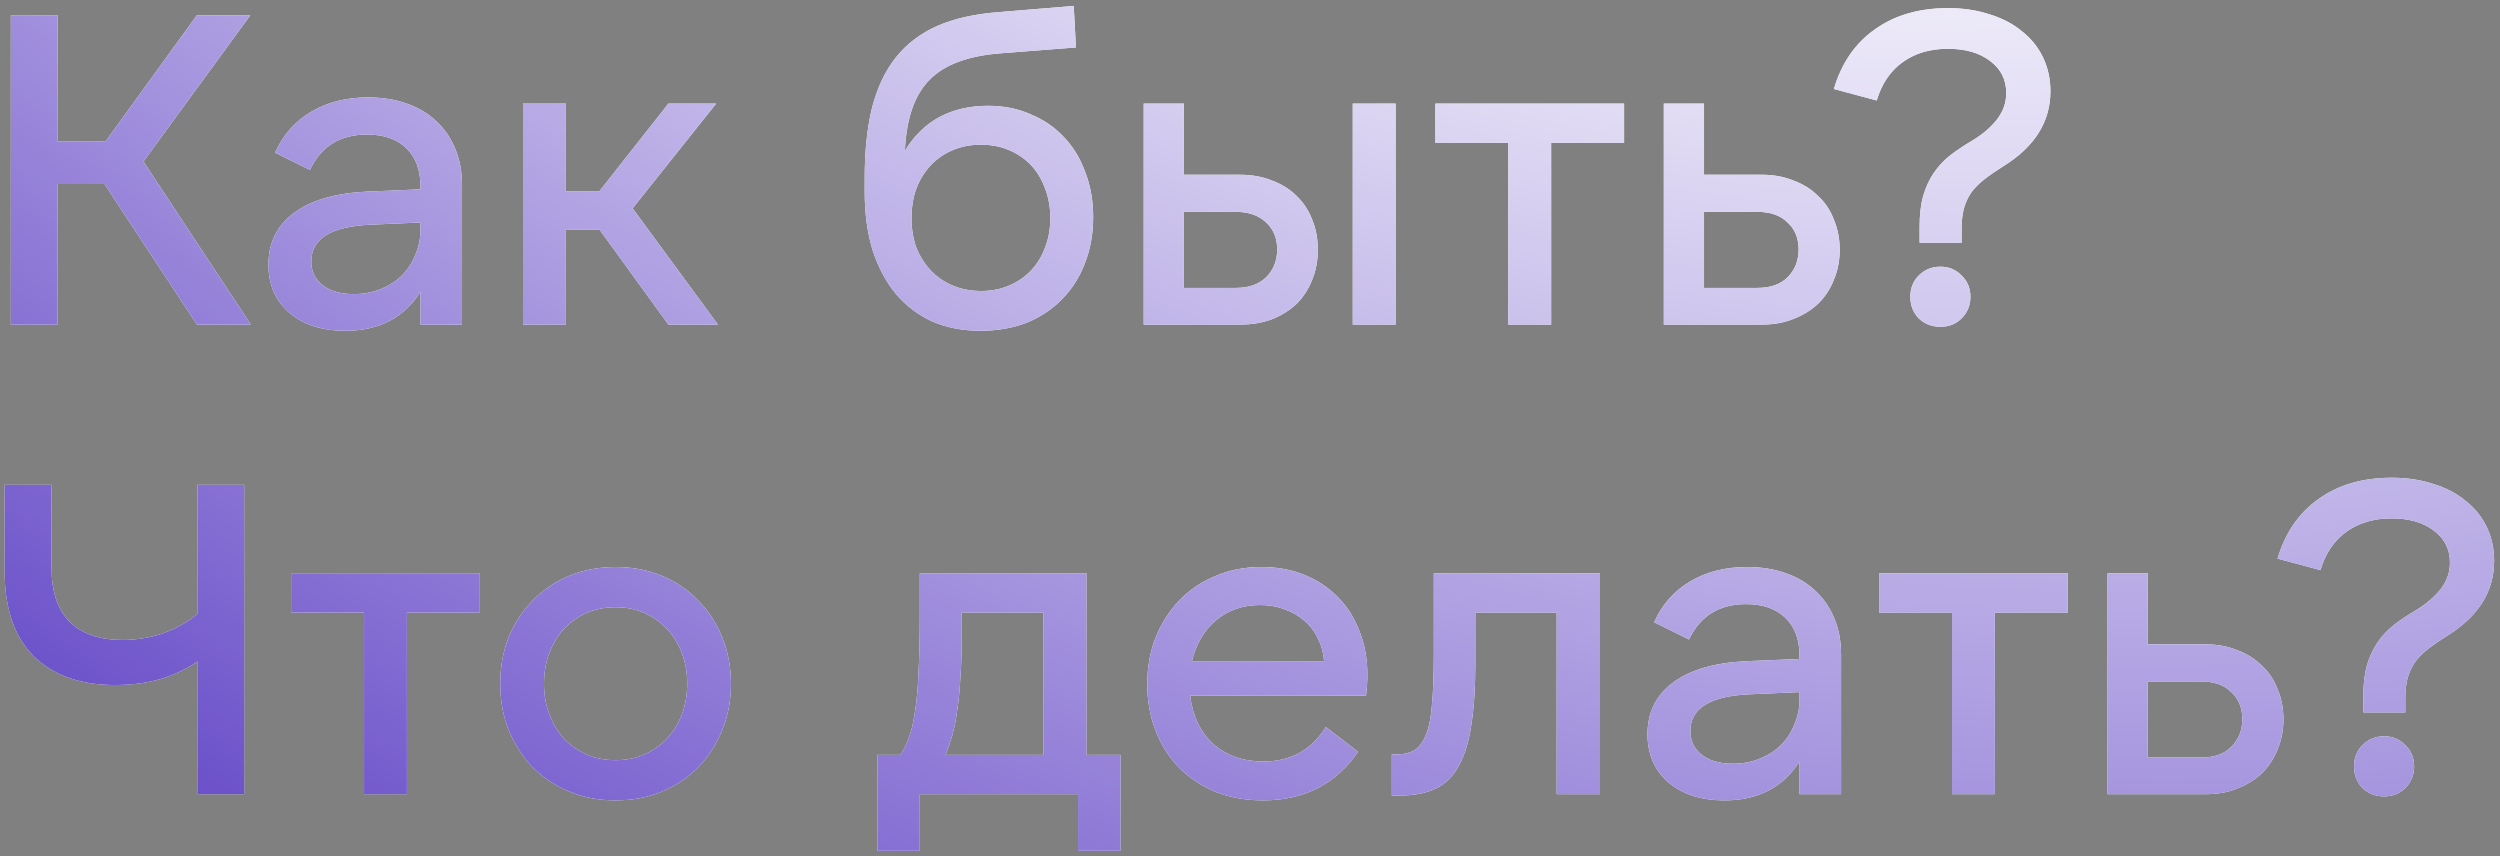
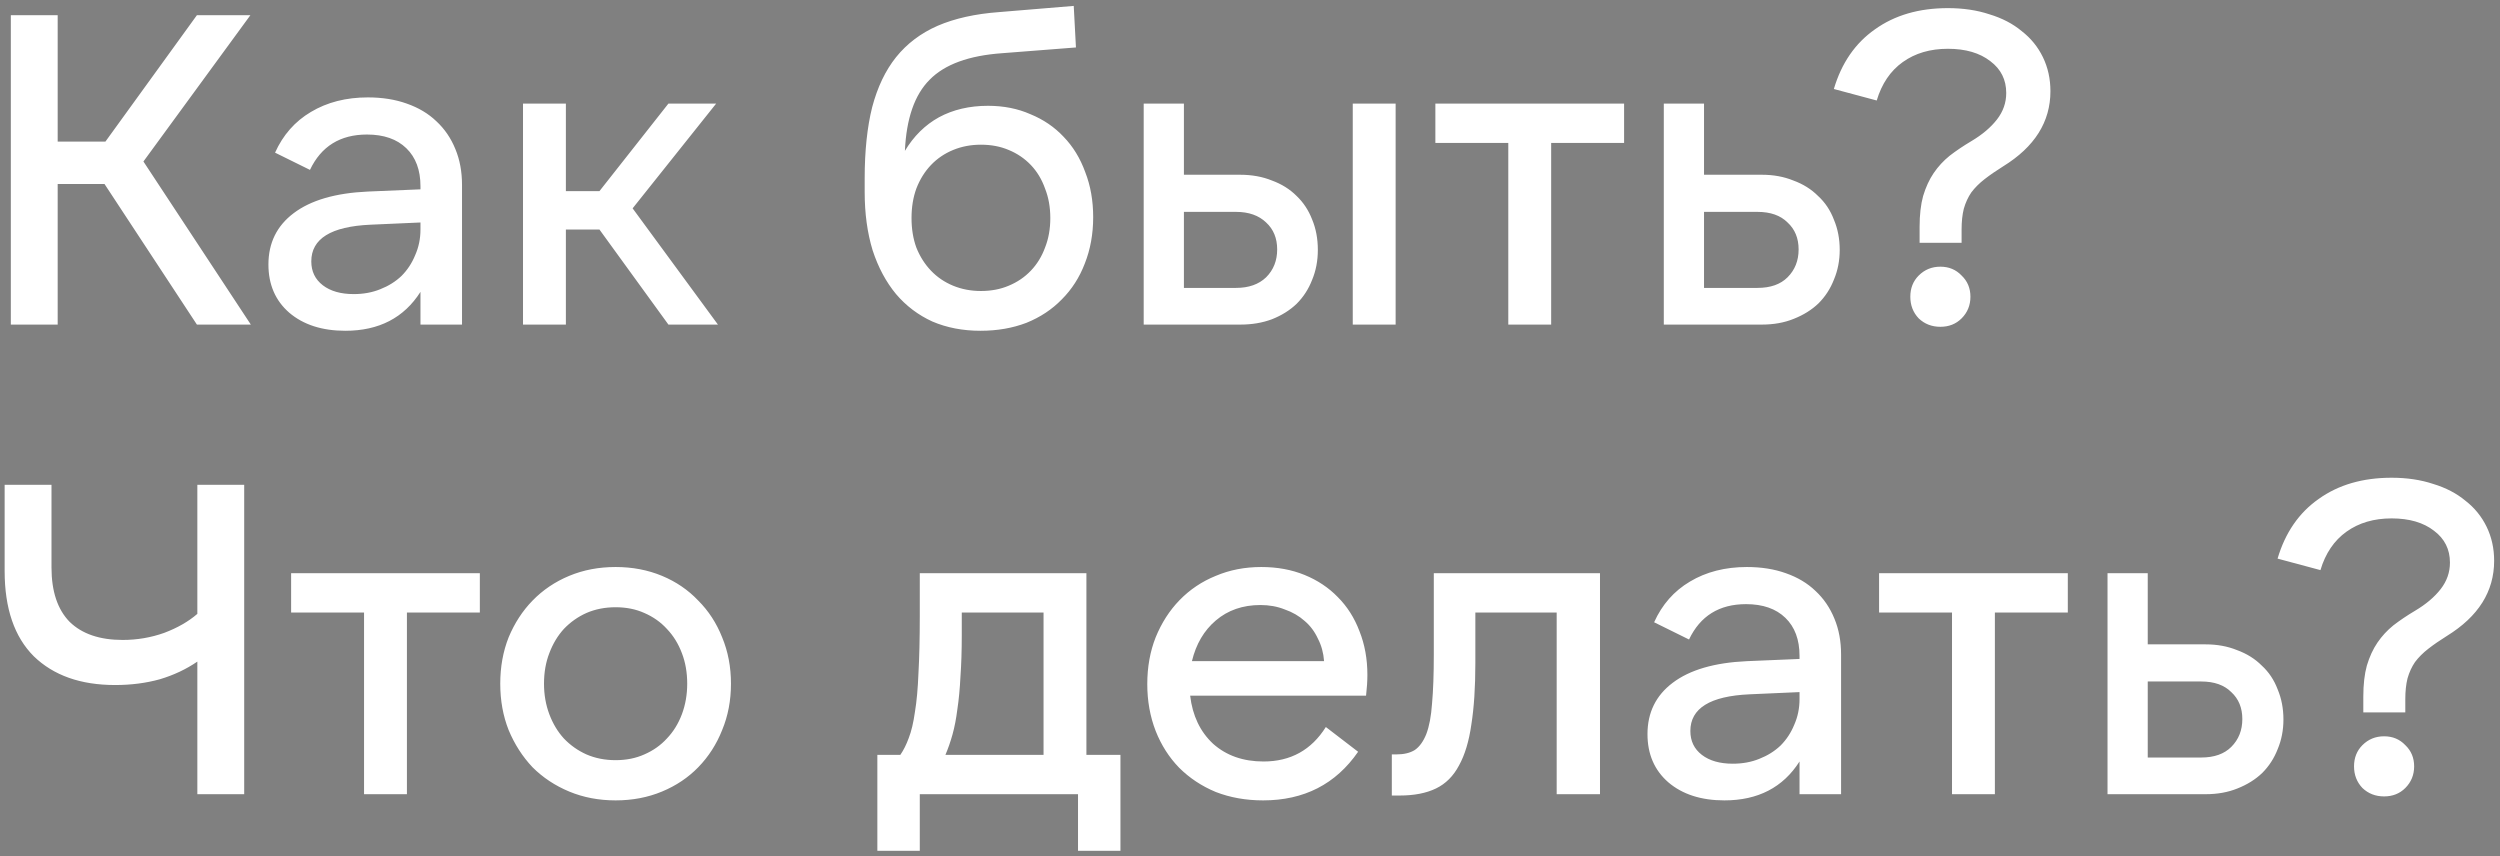
<svg xmlns="http://www.w3.org/2000/svg" width="362" height="124" viewBox="0 0 362 124" fill="none">
  <rect x="0" y="0" width="362" height="124" fill="#808080" stroke="none" />
  <path d="M20.768 23.384L36.32 47H28.512L15.136 26.648H8.352V47H1.568V2.2H8.352V20.504H15.264L28.512 2.2H36.256L20.768 23.384ZM60.884 32.216L53.652 32.536C47.935 32.792 45.076 34.563 45.076 37.848C45.076 39.299 45.631 40.451 46.74 41.304C47.849 42.157 49.343 42.584 51.22 42.584C52.628 42.584 53.908 42.349 55.06 41.88C56.255 41.411 57.279 40.771 58.132 39.96C58.985 39.107 59.647 38.104 60.116 36.952C60.628 35.8 60.884 34.563 60.884 33.24V32.216ZM38.868 38.296C38.868 35.181 40.084 32.707 42.516 30.872C44.991 28.995 48.575 27.949 53.268 27.736L60.884 27.416V26.968C60.884 24.621 60.201 22.787 58.836 21.464C57.471 20.141 55.572 19.48 53.14 19.48C49.257 19.48 46.505 21.187 44.884 24.6L39.828 22.104C40.98 19.544 42.708 17.581 45.012 16.216C47.359 14.808 50.111 14.104 53.268 14.104C55.359 14.104 57.236 14.403 58.9 15C60.607 15.597 62.036 16.451 63.188 17.56C64.383 18.669 65.3 20.013 65.94 21.592C66.58 23.128 66.9 24.856 66.9 26.776V47H60.884V42.264C58.495 46.019 54.868 47.896 50.004 47.896C46.633 47.896 43.924 47.021 41.876 45.272C39.871 43.523 38.868 41.197 38.868 38.296ZM86.803 33.24H81.939V47H75.731V15H81.939V27.672H86.803L96.787 15H103.7L91.603 30.168L103.956 47H96.787L86.803 33.24ZM142.037 42.136C143.53 42.136 144.874 41.88 146.069 41.368C147.306 40.856 148.373 40.131 149.269 39.192C150.165 38.253 150.847 37.144 151.317 35.864C151.829 34.584 152.085 33.155 152.085 31.576C152.085 29.997 151.829 28.568 151.317 27.288C150.847 25.965 150.165 24.835 149.269 23.896C148.373 22.957 147.306 22.232 146.069 21.72C144.874 21.208 143.53 20.952 142.037 20.952C140.586 20.952 139.242 21.208 138.005 21.72C136.767 22.232 135.701 22.957 134.805 23.896C133.909 24.835 133.205 25.965 132.693 27.288C132.223 28.568 131.989 29.997 131.989 31.576C131.989 33.155 132.223 34.584 132.693 35.864C133.205 37.144 133.909 38.253 134.805 39.192C135.701 40.131 136.767 40.856 138.005 41.368C139.242 41.88 140.586 42.136 142.037 42.136ZM141.973 47.896C139.413 47.896 137.087 47.448 134.997 46.552C132.949 45.613 131.199 44.291 129.749 42.584C128.298 40.835 127.167 38.723 126.357 36.248C125.589 33.731 125.205 30.915 125.205 27.8V25.816C125.205 21.848 125.567 18.413 126.293 15.512C127.061 12.611 128.213 10.2 129.749 8.28C131.327 6.317 133.333 4.803 135.765 3.736C138.239 2.669 141.205 2.008 144.661 1.752L155.477 0.856L155.797 6.872L145.109 7.704C140.287 8.045 136.789 9.325 134.613 11.544C132.437 13.72 131.242 17.155 131.029 21.848C132.309 19.715 133.951 18.093 135.957 16.984C138.005 15.875 140.373 15.32 143.061 15.32C145.322 15.32 147.37 15.725 149.205 16.536C151.082 17.304 152.682 18.392 154.005 19.8C155.37 21.208 156.415 22.915 157.141 24.92C157.909 26.883 158.293 29.059 158.293 31.448C158.293 33.88 157.887 36.12 157.076 38.168C156.309 40.173 155.199 41.901 153.749 43.352C152.341 44.803 150.634 45.933 148.629 46.744C146.623 47.512 144.405 47.896 141.973 47.896ZM195.879 15H202.087V47H195.879V15ZM171.431 41.688H178.983C180.817 41.688 182.268 41.176 183.335 40.152C184.401 39.085 184.935 37.741 184.935 36.12C184.935 34.499 184.401 33.197 183.335 32.216C182.268 31.192 180.817 30.68 178.983 30.68H171.431V41.688ZM179.623 47H165.607V15H171.431V25.304H179.559C181.265 25.304 182.801 25.581 184.167 26.136C185.575 26.648 186.769 27.395 187.751 28.376C188.732 29.315 189.479 30.445 189.991 31.768C190.545 33.091 190.823 34.563 190.823 36.184C190.823 37.763 190.545 39.213 189.991 40.536C189.479 41.859 188.732 43.011 187.751 43.992C186.769 44.931 185.575 45.677 184.167 46.232C182.801 46.744 181.287 47 179.623 47ZM235.169 15V20.696H224.609V47H218.401V20.696H207.841V15H235.169ZM246.743 41.688H254.487C256.364 41.688 257.815 41.176 258.839 40.152C259.906 39.085 260.439 37.741 260.439 36.12C260.439 34.499 259.906 33.197 258.839 32.216C257.815 31.192 256.364 30.68 254.487 30.68H246.743V41.688ZM255.127 47H240.919V15H246.743V25.304H255.127C256.791 25.304 258.306 25.581 259.671 26.136C261.079 26.648 262.274 27.395 263.255 28.376C264.279 29.315 265.047 30.467 265.559 31.832C266.114 33.155 266.391 34.605 266.391 36.184C266.391 37.72 266.114 39.149 265.559 40.472C265.047 41.795 264.3 42.947 263.319 43.928C262.338 44.867 261.143 45.613 259.735 46.168C258.37 46.723 256.834 47 255.127 47ZM276.614 42.968C276.614 41.731 277.019 40.707 277.83 39.896C278.683 39.043 279.729 38.616 280.966 38.616C282.203 38.616 283.227 39.043 284.038 39.896C284.891 40.707 285.318 41.731 285.318 42.968C285.318 44.205 284.891 45.251 284.038 46.104C283.227 46.915 282.203 47.32 280.966 47.32C279.729 47.32 278.683 46.915 277.83 46.104C277.019 45.251 276.614 44.205 276.614 42.968ZM277.958 32.856C277.958 31.107 278.129 29.613 278.47 28.376C278.854 27.096 279.366 25.987 280.006 25.048C280.646 24.109 281.414 23.277 282.31 22.552C283.249 21.827 284.294 21.123 285.446 20.44C287.025 19.501 288.262 18.456 289.158 17.304C290.054 16.152 290.502 14.872 290.502 13.464C290.502 11.544 289.734 10.008 288.198 8.856C286.662 7.661 284.614 7.064 282.054 7.064C279.494 7.064 277.318 7.704 275.526 8.984C273.734 10.264 272.475 12.12 271.75 14.552L265.542 12.888C266.651 9.133 268.635 6.253 271.494 4.248C274.353 2.2 277.873 1.176 282.054 1.176C284.273 1.176 286.278 1.475 288.07 2.072C289.905 2.627 291.462 3.437 292.742 4.504C294.065 5.528 295.089 6.787 295.814 8.28C296.539 9.773 296.902 11.416 296.902 13.208C296.902 17.645 294.619 21.272 290.054 24.088C289.03 24.728 288.134 25.347 287.366 25.944C286.598 26.541 285.958 27.181 285.446 27.864C284.977 28.547 284.614 29.336 284.358 30.232C284.145 31.085 284.038 32.088 284.038 33.24V35.16H277.958V32.856ZM35.36 115H28.576V95.8C26.955 96.909 25.141 97.763 23.136 98.36C21.131 98.915 18.976 99.192 16.672 99.192C11.68 99.192 7.755 97.805 4.896 95.032C2.08 92.216 0.672 88.099 0.672 82.68V70.2H7.456V82.168C7.456 85.624 8.331 88.248 10.08 90.04C11.872 91.789 14.432 92.664 17.76 92.664C19.851 92.664 21.856 92.323 23.776 91.64C25.696 90.915 27.296 89.997 28.576 88.888V70.2H35.36V115ZM69.481 83V88.696H58.922V115H52.714V88.696H42.154V83H69.481ZM89.141 115.896C86.709 115.896 84.469 115.469 82.421 114.616C80.373 113.763 78.602 112.589 77.109 111.096C75.658 109.56 74.506 107.768 73.653 105.72C72.842 103.672 72.436 101.432 72.436 99C72.436 96.568 72.842 94.328 73.653 92.28C74.506 90.232 75.658 88.461 77.109 86.968C78.602 85.432 80.373 84.237 82.421 83.384C84.469 82.531 86.709 82.104 89.141 82.104C91.573 82.104 93.812 82.531 95.861 83.384C97.909 84.237 99.658 85.432 101.109 86.968C102.602 88.461 103.754 90.232 104.565 92.28C105.418 94.328 105.845 96.568 105.845 99C105.845 101.432 105.418 103.672 104.565 105.72C103.754 107.768 102.602 109.56 101.109 111.096C99.658 112.589 97.909 113.763 95.861 114.616C93.812 115.469 91.573 115.896 89.141 115.896ZM89.141 110.072C90.677 110.072 92.063 109.795 93.3 109.24C94.581 108.685 95.668 107.917 96.564 106.936C97.503 105.955 98.228 104.781 98.74 103.416C99.252 102.051 99.508 100.579 99.508 99C99.508 97.379 99.252 95.907 98.74 94.584C98.228 93.219 97.503 92.045 96.564 91.064C95.668 90.083 94.581 89.315 93.3 88.76C92.063 88.205 90.677 87.928 89.141 87.928C87.605 87.928 86.197 88.205 84.916 88.76C83.679 89.315 82.591 90.083 81.653 91.064C80.757 92.045 80.052 93.219 79.54 94.584C79.028 95.907 78.772 97.379 78.772 99C78.772 100.579 79.028 102.051 79.54 103.416C80.052 104.781 80.757 105.955 81.653 106.936C82.591 107.917 83.679 108.685 84.916 109.24C86.197 109.795 87.605 110.072 89.141 110.072ZM151.105 109.304V88.696H139.265V91.96C139.265 94.221 139.201 96.227 139.073 97.976C138.987 99.725 138.838 101.304 138.625 102.712C138.454 104.077 138.219 105.293 137.921 106.36C137.622 107.427 137.281 108.408 136.897 109.304H151.105ZM127.041 123.192V109.304H130.369C130.838 108.621 131.243 107.811 131.585 106.872C131.969 105.891 132.267 104.632 132.481 103.096C132.737 101.56 132.907 99.683 132.993 97.464C133.121 95.203 133.185 92.451 133.185 89.208V83H157.312V109.304H162.241V123.192H156.097V115H133.185V123.192H127.041ZM172.59 95.736H191.726C191.64 94.541 191.342 93.453 190.83 92.472C190.36 91.448 189.72 90.595 188.91 89.912C188.099 89.187 187.139 88.632 186.03 88.248C184.963 87.821 183.79 87.608 182.51 87.608C179.95 87.608 177.795 88.355 176.046 89.848C174.339 91.299 173.187 93.261 172.59 95.736ZM182.894 115.896C180.419 115.896 178.136 115.491 176.046 114.68C173.998 113.827 172.227 112.653 170.734 111.16C169.283 109.667 168.152 107.896 167.342 105.848C166.531 103.757 166.126 101.496 166.126 99.064C166.126 96.589 166.531 94.328 167.342 92.28C168.195 90.189 169.347 88.397 170.798 86.904C172.291 85.368 174.04 84.195 176.046 83.384C178.051 82.531 180.248 82.104 182.638 82.104C184.942 82.104 187.032 82.488 188.91 83.256C190.787 84.024 192.387 85.091 193.71 86.456C195.075 87.821 196.12 89.464 196.846 91.384C197.614 93.304 197.998 95.416 197.998 97.72C197.998 98.616 197.934 99.619 197.806 100.728H172.334C172.675 103.629 173.784 105.955 175.662 107.704C177.582 109.411 180.014 110.264 182.958 110.264C186.883 110.264 189.891 108.6 191.982 105.272L196.654 108.856C193.411 113.549 188.824 115.896 182.894 115.896ZM201.535 109.24H202.174C203.284 109.24 204.18 109.027 204.863 108.6C205.545 108.131 206.1 107.363 206.527 106.296C206.953 105.187 207.231 103.715 207.359 101.88C207.529 100.003 207.615 97.635 207.615 94.776V83H231.679V115H225.407V88.696H213.631V96.056C213.631 99.512 213.439 102.456 213.055 104.888C212.713 107.32 212.116 109.304 211.263 110.84C210.452 112.376 209.343 113.485 207.935 114.168C206.527 114.851 204.777 115.192 202.687 115.192H201.535V109.24ZM260.572 100.216L253.34 100.536C247.622 100.792 244.764 102.563 244.764 105.848C244.764 107.299 245.318 108.451 246.428 109.304C247.537 110.157 249.03 110.584 250.908 110.584C252.316 110.584 253.596 110.349 254.748 109.88C255.942 109.411 256.966 108.771 257.82 107.96C258.673 107.107 259.334 106.104 259.804 104.952C260.316 103.8 260.572 102.563 260.572 101.24V100.216ZM238.556 106.296C238.556 103.181 239.772 100.707 242.204 98.872C244.678 96.995 248.262 95.949 252.956 95.736L260.572 95.416V94.968C260.572 92.621 259.889 90.787 258.524 89.464C257.158 88.141 255.26 87.48 252.828 87.48C248.945 87.48 246.193 89.187 244.572 92.6L239.516 90.104C240.668 87.544 242.396 85.581 244.7 84.216C247.046 82.808 249.798 82.104 252.956 82.104C255.046 82.104 256.924 82.403 258.588 83C260.294 83.597 261.724 84.451 262.876 85.56C264.07 86.669 264.988 88.013 265.628 89.592C266.268 91.128 266.588 92.856 266.588 94.776V115H260.572V110.264C258.182 114.019 254.556 115.896 249.692 115.896C246.321 115.896 243.612 115.021 241.564 113.272C239.558 111.523 238.556 109.197 238.556 106.296ZM299.419 83V88.696H288.859V115H282.651V88.696H272.091V83H299.419ZM310.993 109.688H318.737C320.614 109.688 322.065 109.176 323.089 108.152C324.156 107.085 324.689 105.741 324.689 104.12C324.689 102.499 324.156 101.197 323.089 100.216C322.065 99.192 320.614 98.68 318.737 98.68H310.993V109.688ZM319.377 115H305.169V83H310.993V93.304H319.377C321.041 93.304 322.556 93.581 323.921 94.136C325.329 94.648 326.524 95.395 327.505 96.376C328.529 97.315 329.297 98.467 329.809 99.832C330.364 101.155 330.641 102.605 330.641 104.184C330.641 105.72 330.364 107.149 329.809 108.472C329.297 109.795 328.55 110.947 327.569 111.928C326.588 112.867 325.393 113.613 323.985 114.168C322.62 114.723 321.084 115 319.377 115ZM340.864 110.968C340.864 109.731 341.269 108.707 342.08 107.896C342.933 107.043 343.979 106.616 345.216 106.616C346.453 106.616 347.477 107.043 348.288 107.896C349.141 108.707 349.568 109.731 349.568 110.968C349.568 112.205 349.141 113.251 348.288 114.104C347.477 114.915 346.453 115.32 345.216 115.32C343.979 115.32 342.933 114.915 342.08 114.104C341.269 113.251 340.864 112.205 340.864 110.968ZM342.208 100.856C342.208 99.107 342.379 97.613 342.72 96.376C343.104 95.096 343.616 93.987 344.256 93.048C344.896 92.109 345.664 91.277 346.56 90.552C347.499 89.827 348.544 89.123 349.696 88.44C351.275 87.501 352.512 86.456 353.408 85.304C354.304 84.152 354.752 82.872 354.752 81.464C354.752 79.544 353.984 78.008 352.448 76.856C350.912 75.661 348.864 75.064 346.304 75.064C343.744 75.064 341.568 75.704 339.776 76.984C337.984 78.264 336.725 80.12 336 82.552L329.792 80.888C330.901 77.133 332.885 74.253 335.744 72.248C338.603 70.2 342.123 69.176 346.304 69.176C348.523 69.176 350.528 69.475 352.32 70.072C354.155 70.627 355.712 71.437 356.992 72.504C358.315 73.528 359.339 74.787 360.064 76.28C360.789 77.773 361.152 79.416 361.152 81.208C361.152 85.645 358.869 89.272 354.304 92.088C353.28 92.728 352.384 93.347 351.616 93.944C350.848 94.541 350.208 95.181 349.696 95.864C349.227 96.547 348.864 97.336 348.608 98.232C348.395 99.085 348.288 100.088 348.288 101.24V103.16H342.208V100.856Z" fill="white" />
-   <path d="M20.768 23.384L36.32 47H28.512L15.136 26.648H8.352V47H1.568V2.2H8.352V20.504H15.264L28.512 2.2H36.256L20.768 23.384ZM60.884 32.216L53.652 32.536C47.935 32.792 45.076 34.563 45.076 37.848C45.076 39.299 45.631 40.451 46.74 41.304C47.849 42.157 49.343 42.584 51.22 42.584C52.628 42.584 53.908 42.349 55.06 41.88C56.255 41.411 57.279 40.771 58.132 39.96C58.985 39.107 59.647 38.104 60.116 36.952C60.628 35.8 60.884 34.563 60.884 33.24V32.216ZM38.868 38.296C38.868 35.181 40.084 32.707 42.516 30.872C44.991 28.995 48.575 27.949 53.268 27.736L60.884 27.416V26.968C60.884 24.621 60.201 22.787 58.836 21.464C57.471 20.141 55.572 19.48 53.14 19.48C49.257 19.48 46.505 21.187 44.884 24.6L39.828 22.104C40.98 19.544 42.708 17.581 45.012 16.216C47.359 14.808 50.111 14.104 53.268 14.104C55.359 14.104 57.236 14.403 58.9 15C60.607 15.597 62.036 16.451 63.188 17.56C64.383 18.669 65.3 20.013 65.94 21.592C66.58 23.128 66.9 24.856 66.9 26.776V47H60.884V42.264C58.495 46.019 54.868 47.896 50.004 47.896C46.633 47.896 43.924 47.021 41.876 45.272C39.871 43.523 38.868 41.197 38.868 38.296ZM86.803 33.24H81.939V47H75.731V15H81.939V27.672H86.803L96.787 15H103.7L91.603 30.168L103.956 47H96.787L86.803 33.24ZM142.037 42.136C143.53 42.136 144.874 41.88 146.069 41.368C147.306 40.856 148.373 40.131 149.269 39.192C150.165 38.253 150.847 37.144 151.317 35.864C151.829 34.584 152.085 33.155 152.085 31.576C152.085 29.997 151.829 28.568 151.317 27.288C150.847 25.965 150.165 24.835 149.269 23.896C148.373 22.957 147.306 22.232 146.069 21.72C144.874 21.208 143.53 20.952 142.037 20.952C140.586 20.952 139.242 21.208 138.005 21.72C136.767 22.232 135.701 22.957 134.805 23.896C133.909 24.835 133.205 25.965 132.693 27.288C132.223 28.568 131.989 29.997 131.989 31.576C131.989 33.155 132.223 34.584 132.693 35.864C133.205 37.144 133.909 38.253 134.805 39.192C135.701 40.131 136.767 40.856 138.005 41.368C139.242 41.88 140.586 42.136 142.037 42.136ZM141.973 47.896C139.413 47.896 137.087 47.448 134.997 46.552C132.949 45.613 131.199 44.291 129.749 42.584C128.298 40.835 127.167 38.723 126.357 36.248C125.589 33.731 125.205 30.915 125.205 27.8V25.816C125.205 21.848 125.567 18.413 126.293 15.512C127.061 12.611 128.213 10.2 129.749 8.28C131.327 6.317 133.333 4.803 135.765 3.736C138.239 2.669 141.205 2.008 144.661 1.752L155.477 0.856L155.797 6.872L145.109 7.704C140.287 8.045 136.789 9.325 134.613 11.544C132.437 13.72 131.242 17.155 131.029 21.848C132.309 19.715 133.951 18.093 135.957 16.984C138.005 15.875 140.373 15.32 143.061 15.32C145.322 15.32 147.37 15.725 149.205 16.536C151.082 17.304 152.682 18.392 154.005 19.8C155.37 21.208 156.415 22.915 157.141 24.92C157.909 26.883 158.293 29.059 158.293 31.448C158.293 33.88 157.887 36.12 157.076 38.168C156.309 40.173 155.199 41.901 153.749 43.352C152.341 44.803 150.634 45.933 148.629 46.744C146.623 47.512 144.405 47.896 141.973 47.896ZM195.879 15H202.087V47H195.879V15ZM171.431 41.688H178.983C180.817 41.688 182.268 41.176 183.335 40.152C184.401 39.085 184.935 37.741 184.935 36.12C184.935 34.499 184.401 33.197 183.335 32.216C182.268 31.192 180.817 30.68 178.983 30.68H171.431V41.688ZM179.623 47H165.607V15H171.431V25.304H179.559C181.265 25.304 182.801 25.581 184.167 26.136C185.575 26.648 186.769 27.395 187.751 28.376C188.732 29.315 189.479 30.445 189.991 31.768C190.545 33.091 190.823 34.563 190.823 36.184C190.823 37.763 190.545 39.213 189.991 40.536C189.479 41.859 188.732 43.011 187.751 43.992C186.769 44.931 185.575 45.677 184.167 46.232C182.801 46.744 181.287 47 179.623 47ZM235.169 15V20.696H224.609V47H218.401V20.696H207.841V15H235.169ZM246.743 41.688H254.487C256.364 41.688 257.815 41.176 258.839 40.152C259.906 39.085 260.439 37.741 260.439 36.12C260.439 34.499 259.906 33.197 258.839 32.216C257.815 31.192 256.364 30.68 254.487 30.68H246.743V41.688ZM255.127 47H240.919V15H246.743V25.304H255.127C256.791 25.304 258.306 25.581 259.671 26.136C261.079 26.648 262.274 27.395 263.255 28.376C264.279 29.315 265.047 30.467 265.559 31.832C266.114 33.155 266.391 34.605 266.391 36.184C266.391 37.72 266.114 39.149 265.559 40.472C265.047 41.795 264.3 42.947 263.319 43.928C262.338 44.867 261.143 45.613 259.735 46.168C258.37 46.723 256.834 47 255.127 47ZM276.614 42.968C276.614 41.731 277.019 40.707 277.83 39.896C278.683 39.043 279.729 38.616 280.966 38.616C282.203 38.616 283.227 39.043 284.038 39.896C284.891 40.707 285.318 41.731 285.318 42.968C285.318 44.205 284.891 45.251 284.038 46.104C283.227 46.915 282.203 47.32 280.966 47.32C279.729 47.32 278.683 46.915 277.83 46.104C277.019 45.251 276.614 44.205 276.614 42.968ZM277.958 32.856C277.958 31.107 278.129 29.613 278.47 28.376C278.854 27.096 279.366 25.987 280.006 25.048C280.646 24.109 281.414 23.277 282.31 22.552C283.249 21.827 284.294 21.123 285.446 20.44C287.025 19.501 288.262 18.456 289.158 17.304C290.054 16.152 290.502 14.872 290.502 13.464C290.502 11.544 289.734 10.008 288.198 8.856C286.662 7.661 284.614 7.064 282.054 7.064C279.494 7.064 277.318 7.704 275.526 8.984C273.734 10.264 272.475 12.12 271.75 14.552L265.542 12.888C266.651 9.133 268.635 6.253 271.494 4.248C274.353 2.2 277.873 1.176 282.054 1.176C284.273 1.176 286.278 1.475 288.07 2.072C289.905 2.627 291.462 3.437 292.742 4.504C294.065 5.528 295.089 6.787 295.814 8.28C296.539 9.773 296.902 11.416 296.902 13.208C296.902 17.645 294.619 21.272 290.054 24.088C289.03 24.728 288.134 25.347 287.366 25.944C286.598 26.541 285.958 27.181 285.446 27.864C284.977 28.547 284.614 29.336 284.358 30.232C284.145 31.085 284.038 32.088 284.038 33.24V35.16H277.958V32.856ZM35.36 115H28.576V95.8C26.955 96.909 25.141 97.763 23.136 98.36C21.131 98.915 18.976 99.192 16.672 99.192C11.68 99.192 7.755 97.805 4.896 95.032C2.08 92.216 0.672 88.099 0.672 82.68V70.2H7.456V82.168C7.456 85.624 8.331 88.248 10.08 90.04C11.872 91.789 14.432 92.664 17.76 92.664C19.851 92.664 21.856 92.323 23.776 91.64C25.696 90.915 27.296 89.997 28.576 88.888V70.2H35.36V115ZM69.481 83V88.696H58.922V115H52.714V88.696H42.154V83H69.481ZM89.141 115.896C86.709 115.896 84.469 115.469 82.421 114.616C80.373 113.763 78.602 112.589 77.109 111.096C75.658 109.56 74.506 107.768 73.653 105.72C72.842 103.672 72.436 101.432 72.436 99C72.436 96.568 72.842 94.328 73.653 92.28C74.506 90.232 75.658 88.461 77.109 86.968C78.602 85.432 80.373 84.237 82.421 83.384C84.469 82.531 86.709 82.104 89.141 82.104C91.573 82.104 93.812 82.531 95.861 83.384C97.909 84.237 99.658 85.432 101.109 86.968C102.602 88.461 103.754 90.232 104.565 92.28C105.418 94.328 105.845 96.568 105.845 99C105.845 101.432 105.418 103.672 104.565 105.72C103.754 107.768 102.602 109.56 101.109 111.096C99.658 112.589 97.909 113.763 95.861 114.616C93.812 115.469 91.573 115.896 89.141 115.896ZM89.141 110.072C90.677 110.072 92.063 109.795 93.3 109.24C94.581 108.685 95.668 107.917 96.564 106.936C97.503 105.955 98.228 104.781 98.74 103.416C99.252 102.051 99.508 100.579 99.508 99C99.508 97.379 99.252 95.907 98.74 94.584C98.228 93.219 97.503 92.045 96.564 91.064C95.668 90.083 94.581 89.315 93.3 88.76C92.063 88.205 90.677 87.928 89.141 87.928C87.605 87.928 86.197 88.205 84.916 88.76C83.679 89.315 82.591 90.083 81.653 91.064C80.757 92.045 80.052 93.219 79.54 94.584C79.028 95.907 78.772 97.379 78.772 99C78.772 100.579 79.028 102.051 79.54 103.416C80.052 104.781 80.757 105.955 81.653 106.936C82.591 107.917 83.679 108.685 84.916 109.24C86.197 109.795 87.605 110.072 89.141 110.072ZM151.105 109.304V88.696H139.265V91.96C139.265 94.221 139.201 96.227 139.073 97.976C138.987 99.725 138.838 101.304 138.625 102.712C138.454 104.077 138.219 105.293 137.921 106.36C137.622 107.427 137.281 108.408 136.897 109.304H151.105ZM127.041 123.192V109.304H130.369C130.838 108.621 131.243 107.811 131.585 106.872C131.969 105.891 132.267 104.632 132.481 103.096C132.737 101.56 132.907 99.683 132.993 97.464C133.121 95.203 133.185 92.451 133.185 89.208V83H157.312V109.304H162.241V123.192H156.097V115H133.185V123.192H127.041ZM172.59 95.736H191.726C191.64 94.541 191.342 93.453 190.83 92.472C190.36 91.448 189.72 90.595 188.91 89.912C188.099 89.187 187.139 88.632 186.03 88.248C184.963 87.821 183.79 87.608 182.51 87.608C179.95 87.608 177.795 88.355 176.046 89.848C174.339 91.299 173.187 93.261 172.59 95.736ZM182.894 115.896C180.419 115.896 178.136 115.491 176.046 114.68C173.998 113.827 172.227 112.653 170.734 111.16C169.283 109.667 168.152 107.896 167.342 105.848C166.531 103.757 166.126 101.496 166.126 99.064C166.126 96.589 166.531 94.328 167.342 92.28C168.195 90.189 169.347 88.397 170.798 86.904C172.291 85.368 174.04 84.195 176.046 83.384C178.051 82.531 180.248 82.104 182.638 82.104C184.942 82.104 187.032 82.488 188.91 83.256C190.787 84.024 192.387 85.091 193.71 86.456C195.075 87.821 196.12 89.464 196.846 91.384C197.614 93.304 197.998 95.416 197.998 97.72C197.998 98.616 197.934 99.619 197.806 100.728H172.334C172.675 103.629 173.784 105.955 175.662 107.704C177.582 109.411 180.014 110.264 182.958 110.264C186.883 110.264 189.891 108.6 191.982 105.272L196.654 108.856C193.411 113.549 188.824 115.896 182.894 115.896ZM201.535 109.24H202.174C203.284 109.24 204.18 109.027 204.863 108.6C205.545 108.131 206.1 107.363 206.527 106.296C206.953 105.187 207.231 103.715 207.359 101.88C207.529 100.003 207.615 97.635 207.615 94.776V83H231.679V115H225.407V88.696H213.631V96.056C213.631 99.512 213.439 102.456 213.055 104.888C212.713 107.32 212.116 109.304 211.263 110.84C210.452 112.376 209.343 113.485 207.935 114.168C206.527 114.851 204.777 115.192 202.687 115.192H201.535V109.24ZM260.572 100.216L253.34 100.536C247.622 100.792 244.764 102.563 244.764 105.848C244.764 107.299 245.318 108.451 246.428 109.304C247.537 110.157 249.03 110.584 250.908 110.584C252.316 110.584 253.596 110.349 254.748 109.88C255.942 109.411 256.966 108.771 257.82 107.96C258.673 107.107 259.334 106.104 259.804 104.952C260.316 103.8 260.572 102.563 260.572 101.24V100.216ZM238.556 106.296C238.556 103.181 239.772 100.707 242.204 98.872C244.678 96.995 248.262 95.949 252.956 95.736L260.572 95.416V94.968C260.572 92.621 259.889 90.787 258.524 89.464C257.158 88.141 255.26 87.48 252.828 87.48C248.945 87.48 246.193 89.187 244.572 92.6L239.516 90.104C240.668 87.544 242.396 85.581 244.7 84.216C247.046 82.808 249.798 82.104 252.956 82.104C255.046 82.104 256.924 82.403 258.588 83C260.294 83.597 261.724 84.451 262.876 85.56C264.07 86.669 264.988 88.013 265.628 89.592C266.268 91.128 266.588 92.856 266.588 94.776V115H260.572V110.264C258.182 114.019 254.556 115.896 249.692 115.896C246.321 115.896 243.612 115.021 241.564 113.272C239.558 111.523 238.556 109.197 238.556 106.296ZM299.419 83V88.696H288.859V115H282.651V88.696H272.091V83H299.419ZM310.993 109.688H318.737C320.614 109.688 322.065 109.176 323.089 108.152C324.156 107.085 324.689 105.741 324.689 104.12C324.689 102.499 324.156 101.197 323.089 100.216C322.065 99.192 320.614 98.68 318.737 98.68H310.993V109.688ZM319.377 115H305.169V83H310.993V93.304H319.377C321.041 93.304 322.556 93.581 323.921 94.136C325.329 94.648 326.524 95.395 327.505 96.376C328.529 97.315 329.297 98.467 329.809 99.832C330.364 101.155 330.641 102.605 330.641 104.184C330.641 105.72 330.364 107.149 329.809 108.472C329.297 109.795 328.55 110.947 327.569 111.928C326.588 112.867 325.393 113.613 323.985 114.168C322.62 114.723 321.084 115 319.377 115ZM340.864 110.968C340.864 109.731 341.269 108.707 342.08 107.896C342.933 107.043 343.979 106.616 345.216 106.616C346.453 106.616 347.477 107.043 348.288 107.896C349.141 108.707 349.568 109.731 349.568 110.968C349.568 112.205 349.141 113.251 348.288 114.104C347.477 114.915 346.453 115.32 345.216 115.32C343.979 115.32 342.933 114.915 342.08 114.104C341.269 113.251 340.864 112.205 340.864 110.968ZM342.208 100.856C342.208 99.107 342.379 97.613 342.72 96.376C343.104 95.096 343.616 93.987 344.256 93.048C344.896 92.109 345.664 91.277 346.56 90.552C347.499 89.827 348.544 89.123 349.696 88.44C351.275 87.501 352.512 86.456 353.408 85.304C354.304 84.152 354.752 82.872 354.752 81.464C354.752 79.544 353.984 78.008 352.448 76.856C350.912 75.661 348.864 75.064 346.304 75.064C343.744 75.064 341.568 75.704 339.776 76.984C337.984 78.264 336.725 80.12 336 82.552L329.792 80.888C330.901 77.133 332.885 74.253 335.744 72.248C338.603 70.2 342.123 69.176 346.304 69.176C348.523 69.176 350.528 69.475 352.32 70.072C354.155 70.627 355.712 71.437 356.992 72.504C358.315 73.528 359.339 74.787 360.064 76.28C360.789 77.773 361.152 79.416 361.152 81.208C361.152 85.645 358.869 89.272 354.304 92.088C353.28 92.728 352.384 93.347 351.616 93.944C350.848 94.541 350.208 95.181 349.696 95.864C349.227 96.547 348.864 97.336 348.608 98.232C348.395 99.085 348.288 100.088 348.288 101.24V103.16H342.208V100.856Z" fill="url(#paint0_radial_9_897)" />
  <defs>
    <radialGradient id="paint0_radial_9_897" cx="0" cy="0" r="1" gradientUnits="userSpaceOnUse" gradientTransform="translate(222.774 -179.358) rotate(116.753) scale(444.419 621.19)">
      <stop offset="0.312" stop-color="white" />
      <stop offset="0.894" stop-color="#4E2EBF" />
    </radialGradient>
  </defs>
</svg>